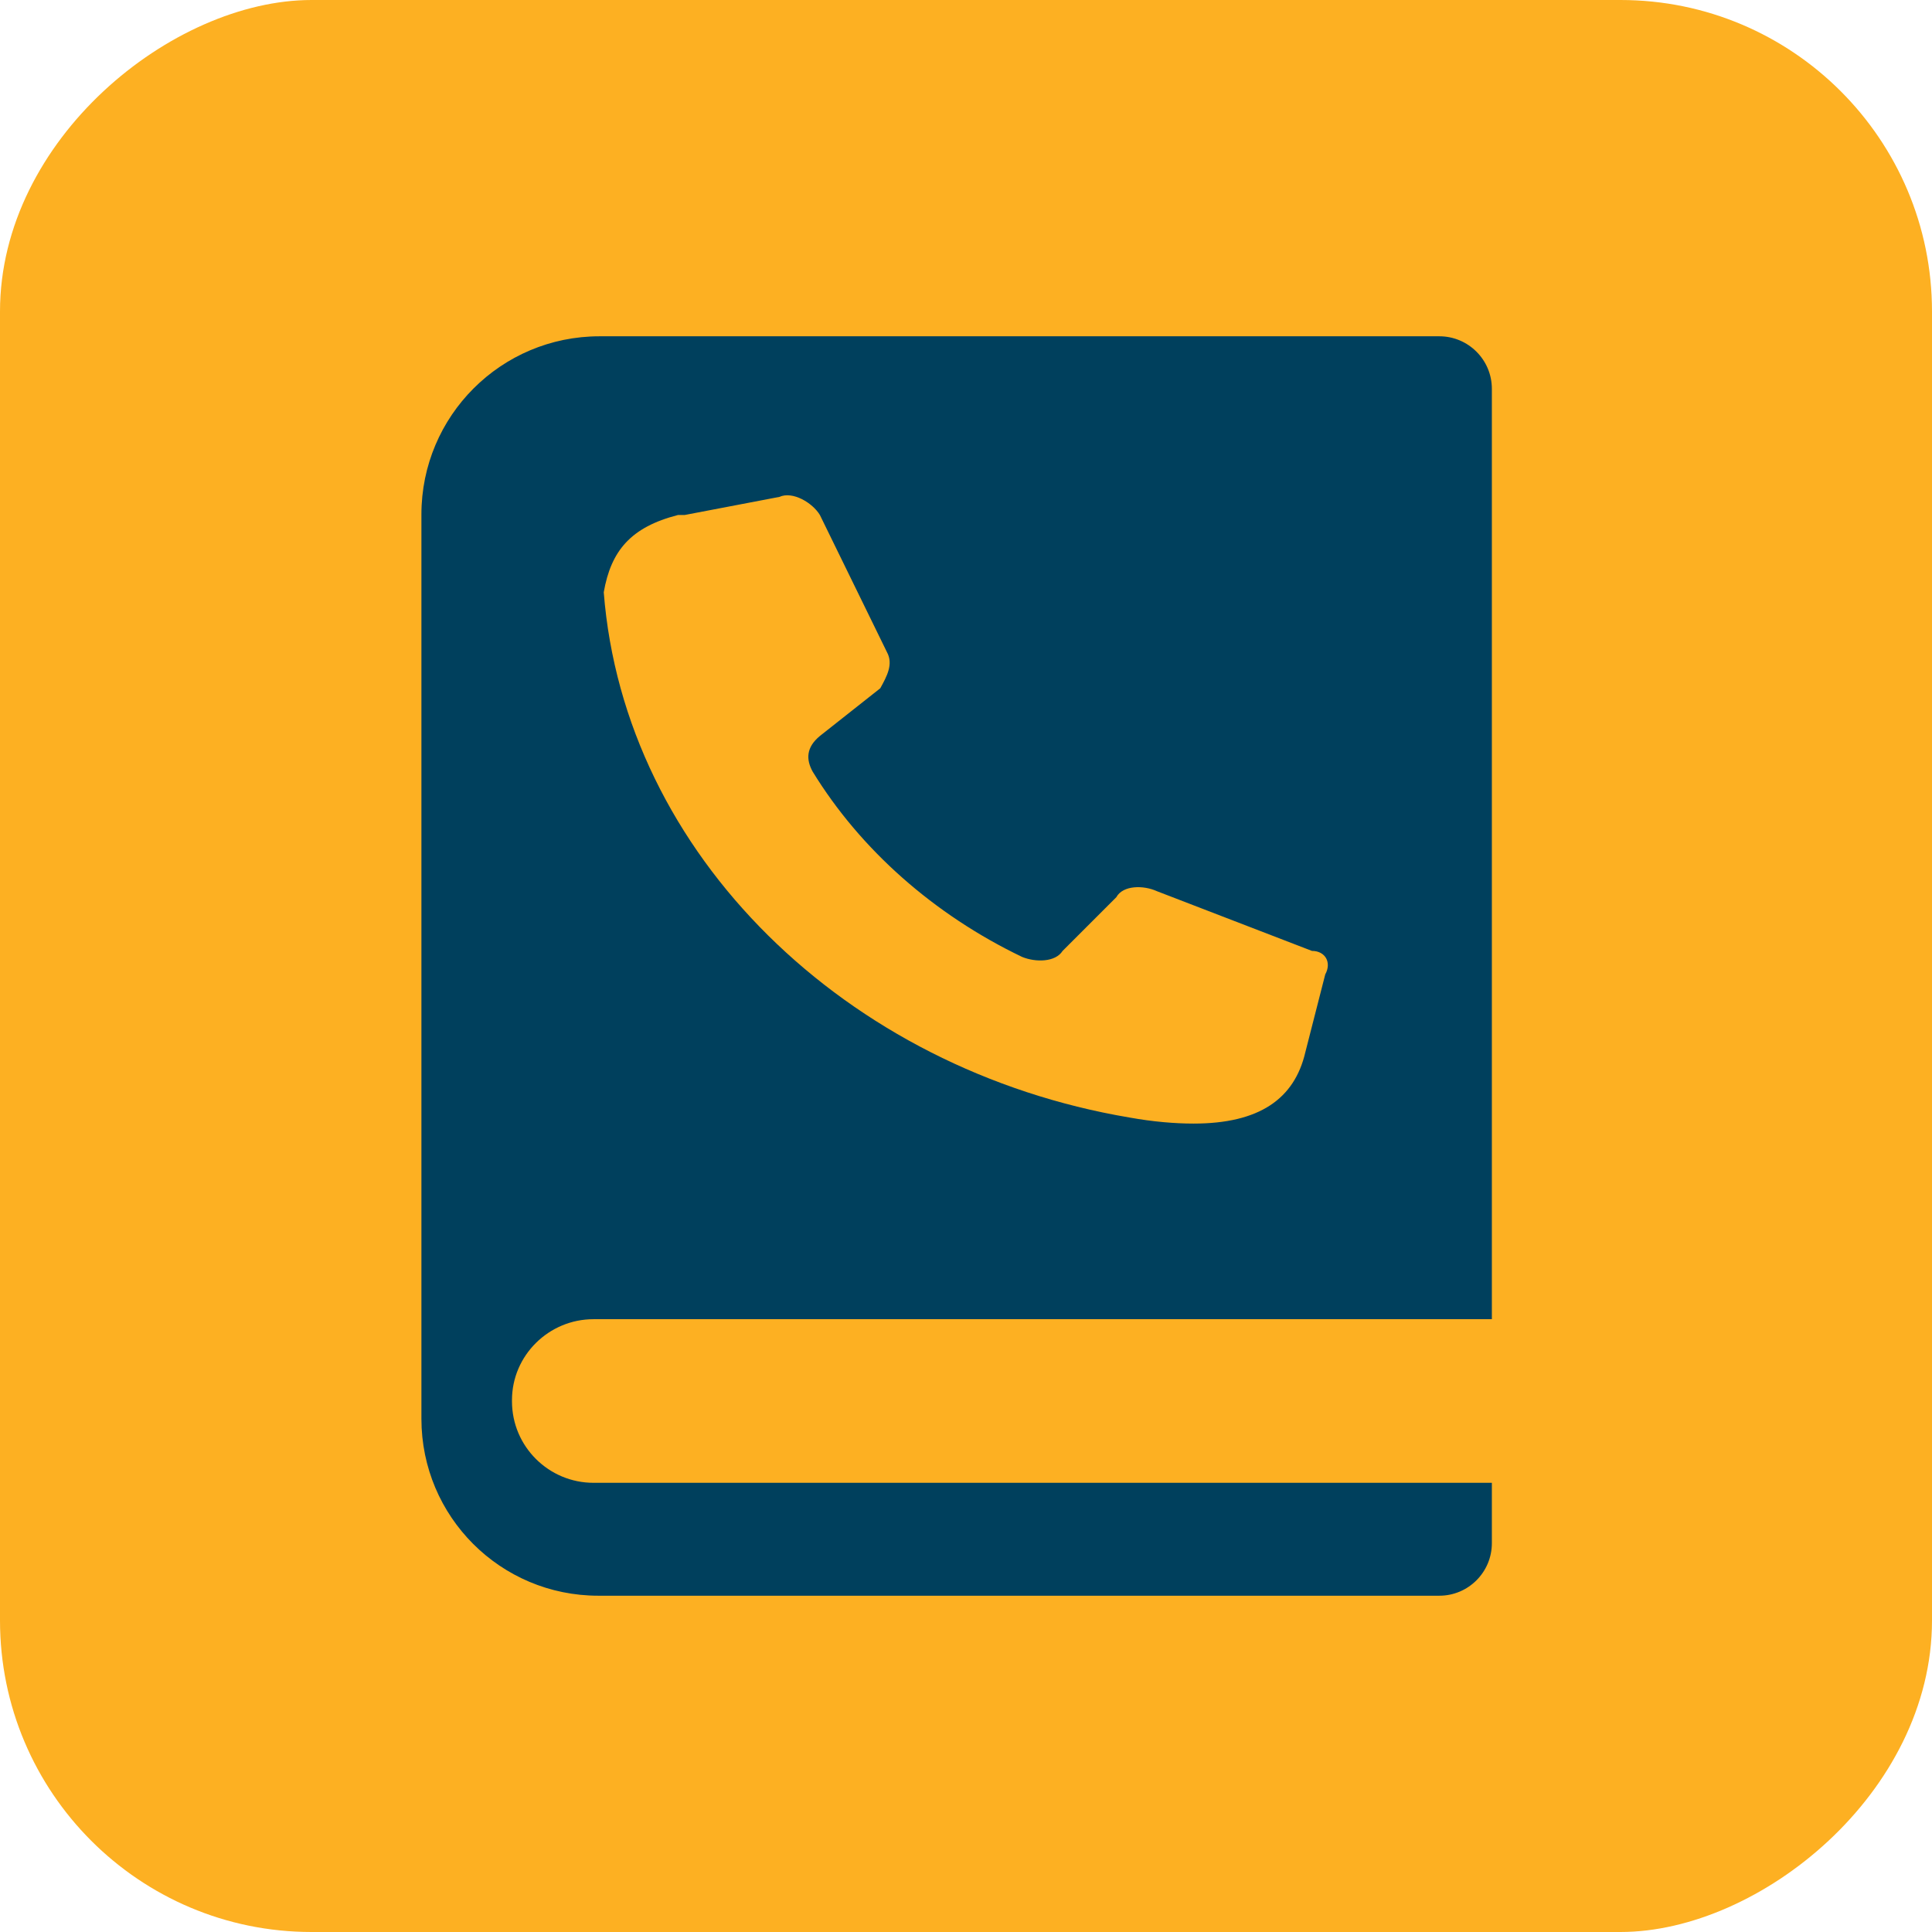
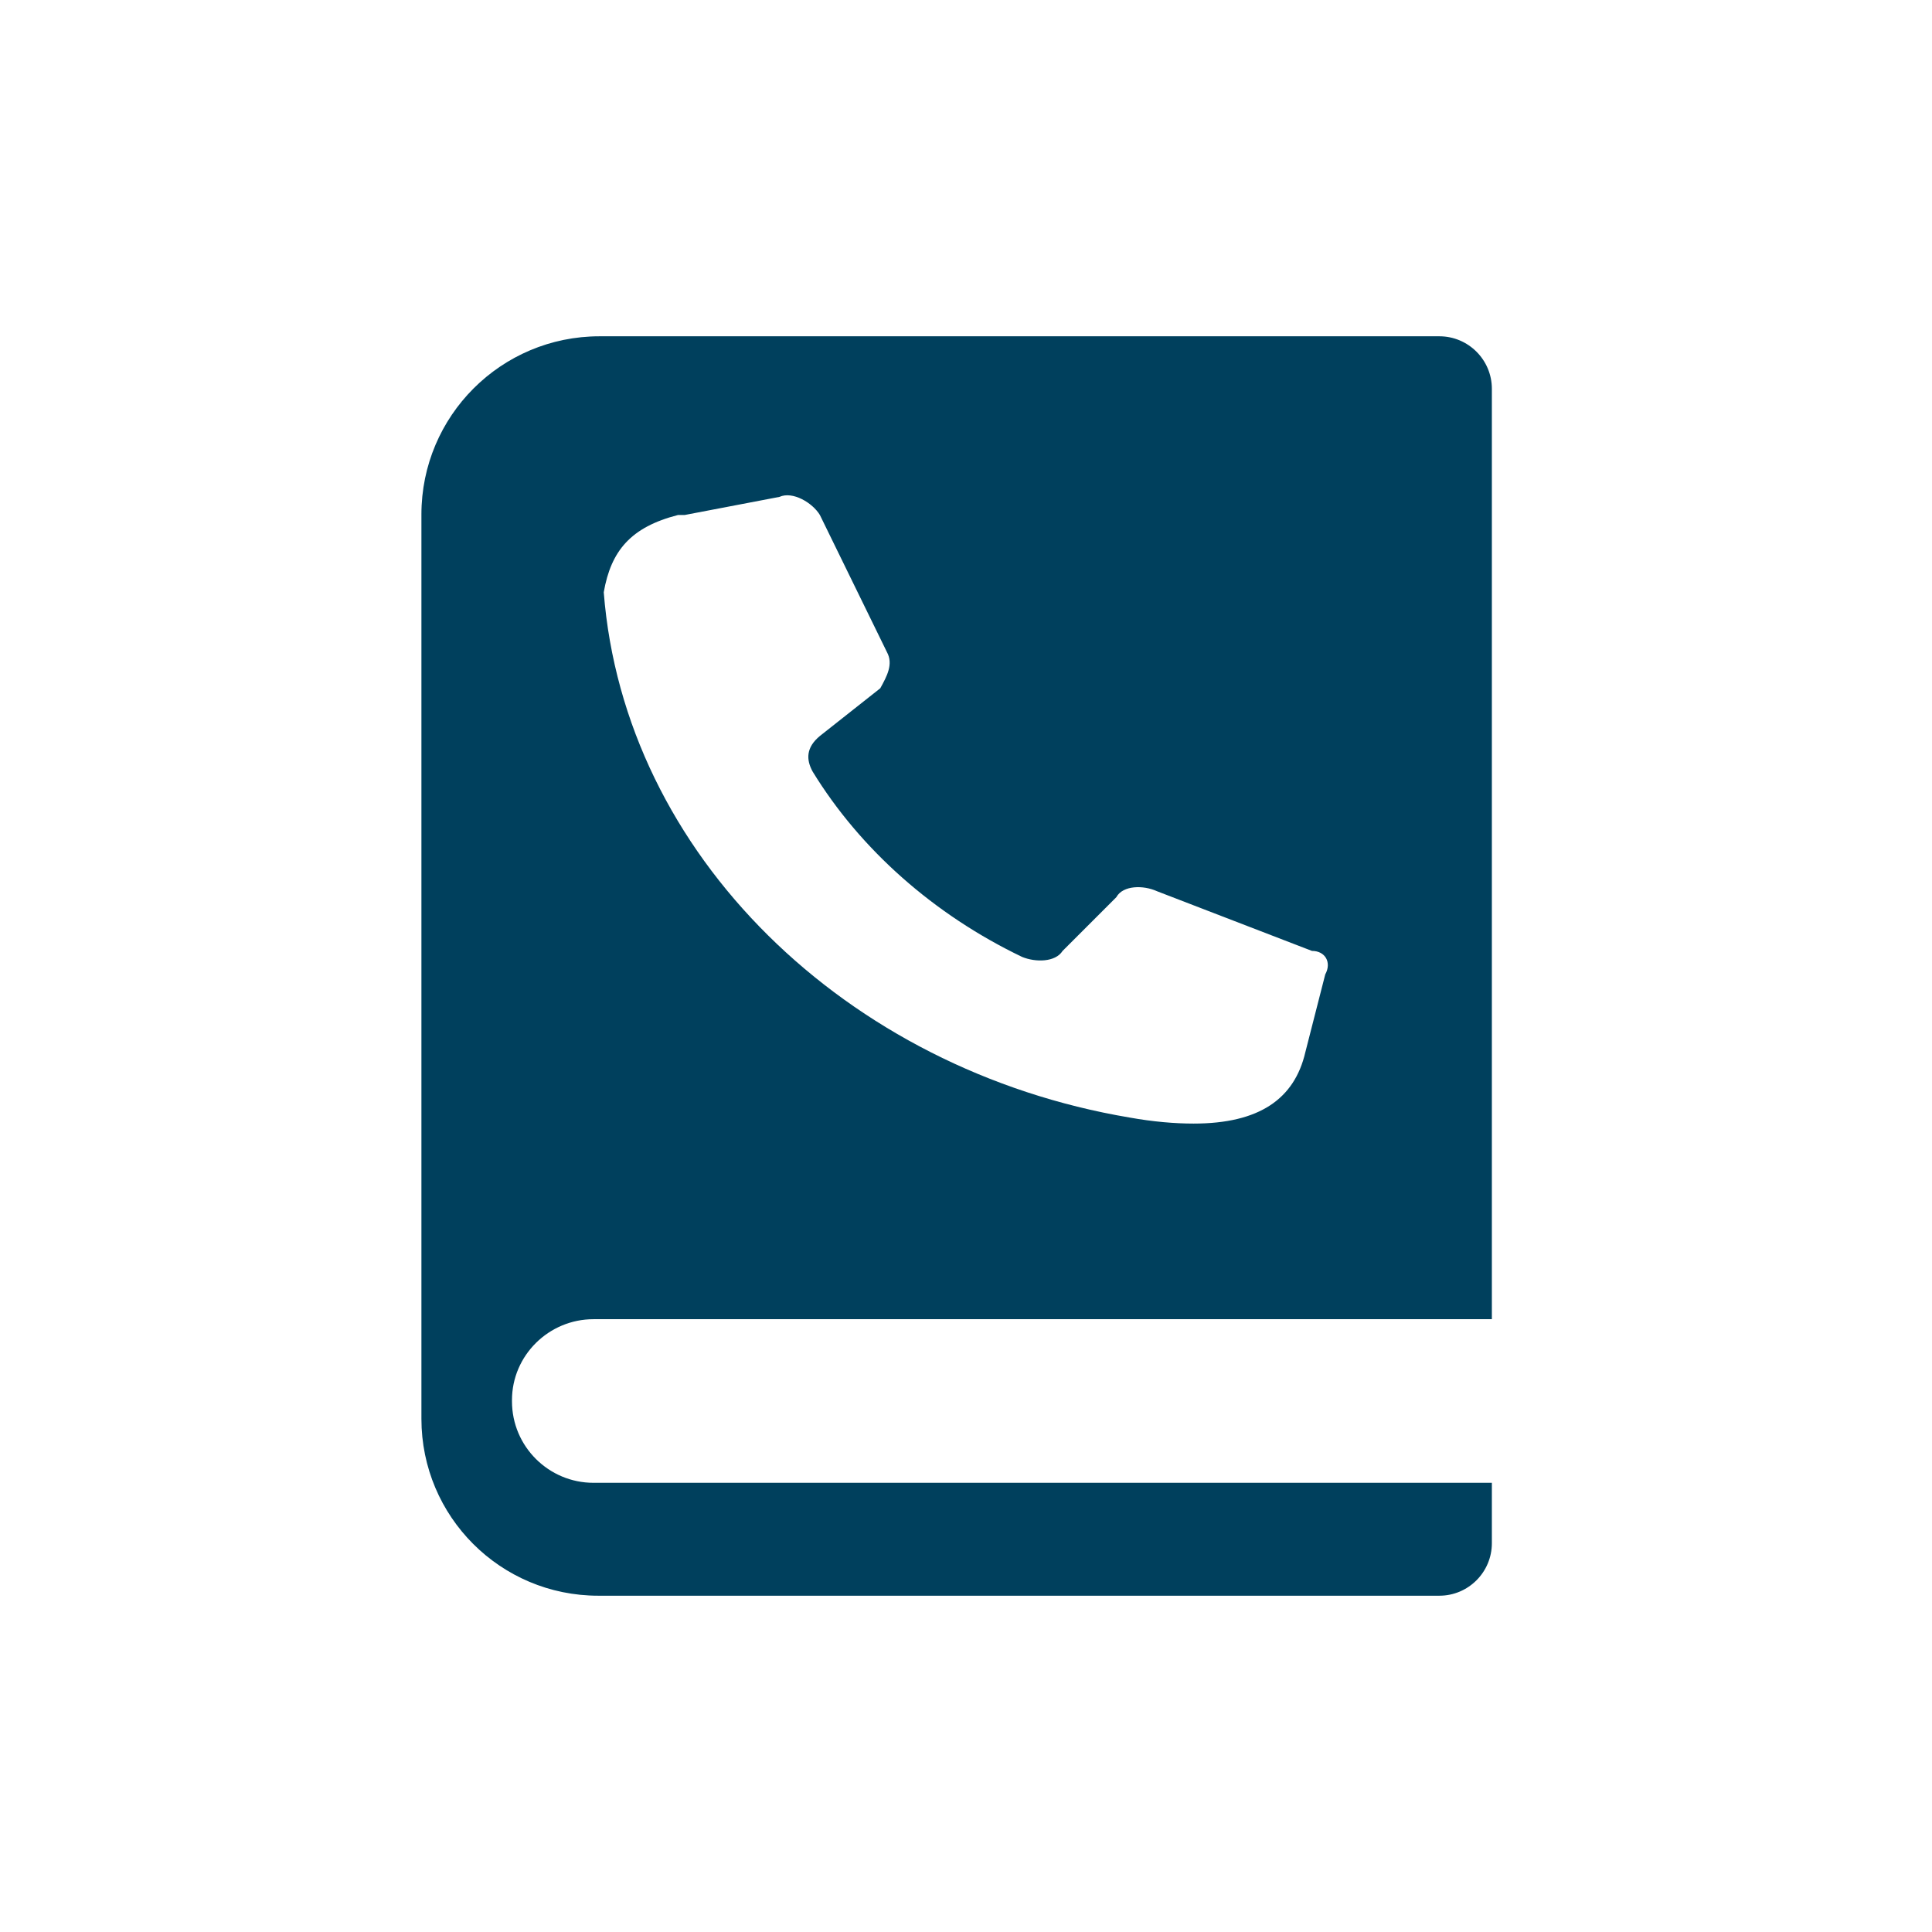
<svg xmlns="http://www.w3.org/2000/svg" id="Books" viewBox="0 0 32 32">
  <defs>
    <style>
      .cls-1 {
        fill: #00405d;
      }

      .cls-2 {
        fill: #fdb022;
      }
    </style>
  </defs>
-   <rect class="cls-2" x="0" y="0" width="32" height="32" rx="5.16" ry="5.16" transform="translate(0 32) rotate(-90)" />
  <path class="cls-1" d="M9.83,21.85h14.88V6.44c0-.48-.39-.87-.87-.87h-13.91c-1.63,0-2.95,1.32-2.95,2.95v14.98c0,1.62,1.31,2.93,2.93,2.93h13.93c.48,0,.87-.39.87-.87v-1h-14.88c-.74,0-1.35-.6-1.35-1.35v-.02c0-.74.61-1.34,1.35-1.34ZM11.23,8.53h.11l1.57-.3c.22-.1.55.1.67.3l1.11,2.27c.11.2,0,.4-.11.6l-1,.79c-.23.19-.23.39-.12.59.79,1.29,2.01,2.37,3.47,3.07.22.09.55.09.67-.1l.89-.89c.11-.2.45-.2.67-.1l2.57.99c.22,0,.33.19.22.39l-.33,1.29c-.18.77-.76,1.18-1.85,1.18-.31,0-.67-.03-1.06-.1-4.69-.79-8.37-4.35-8.71-8.7.12-.69.45-1.08,1.23-1.28Z" />
</svg>